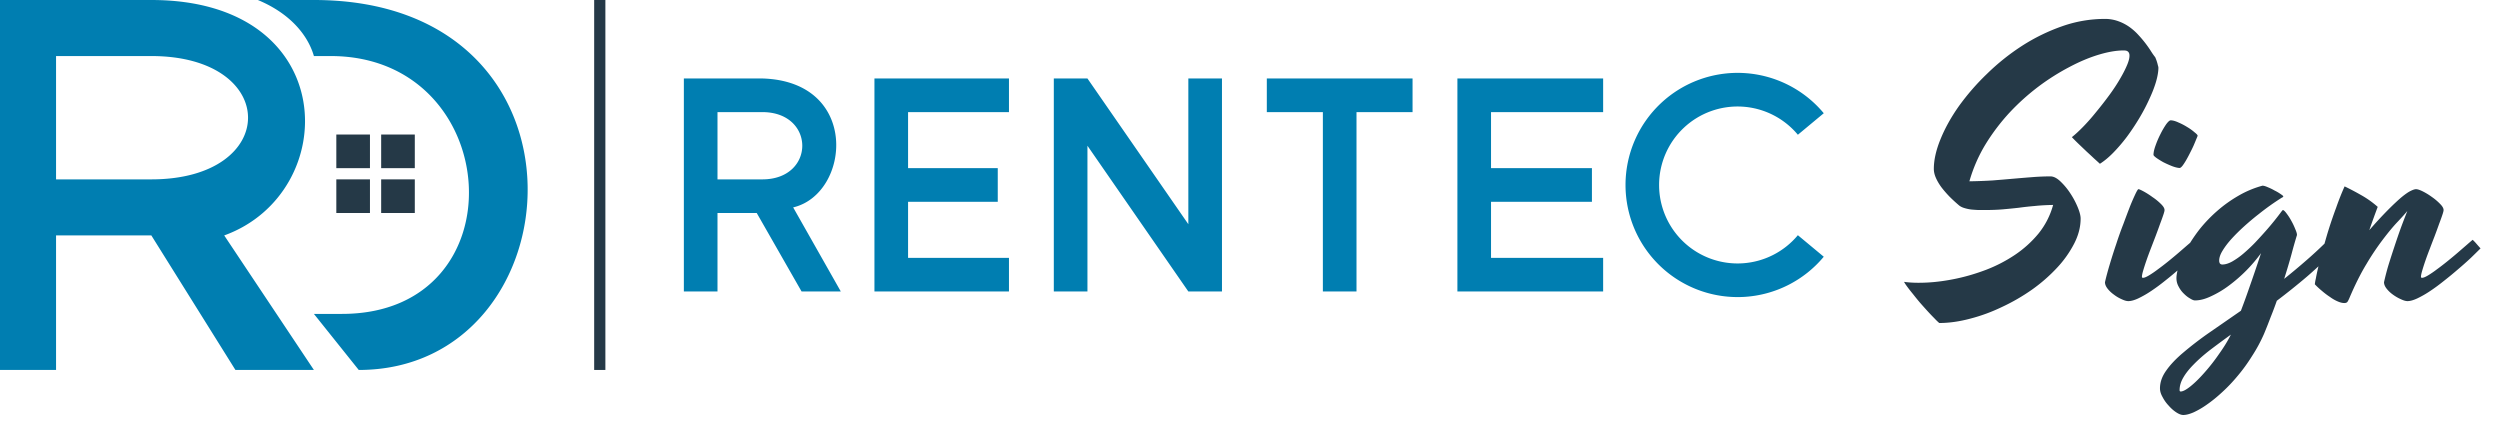
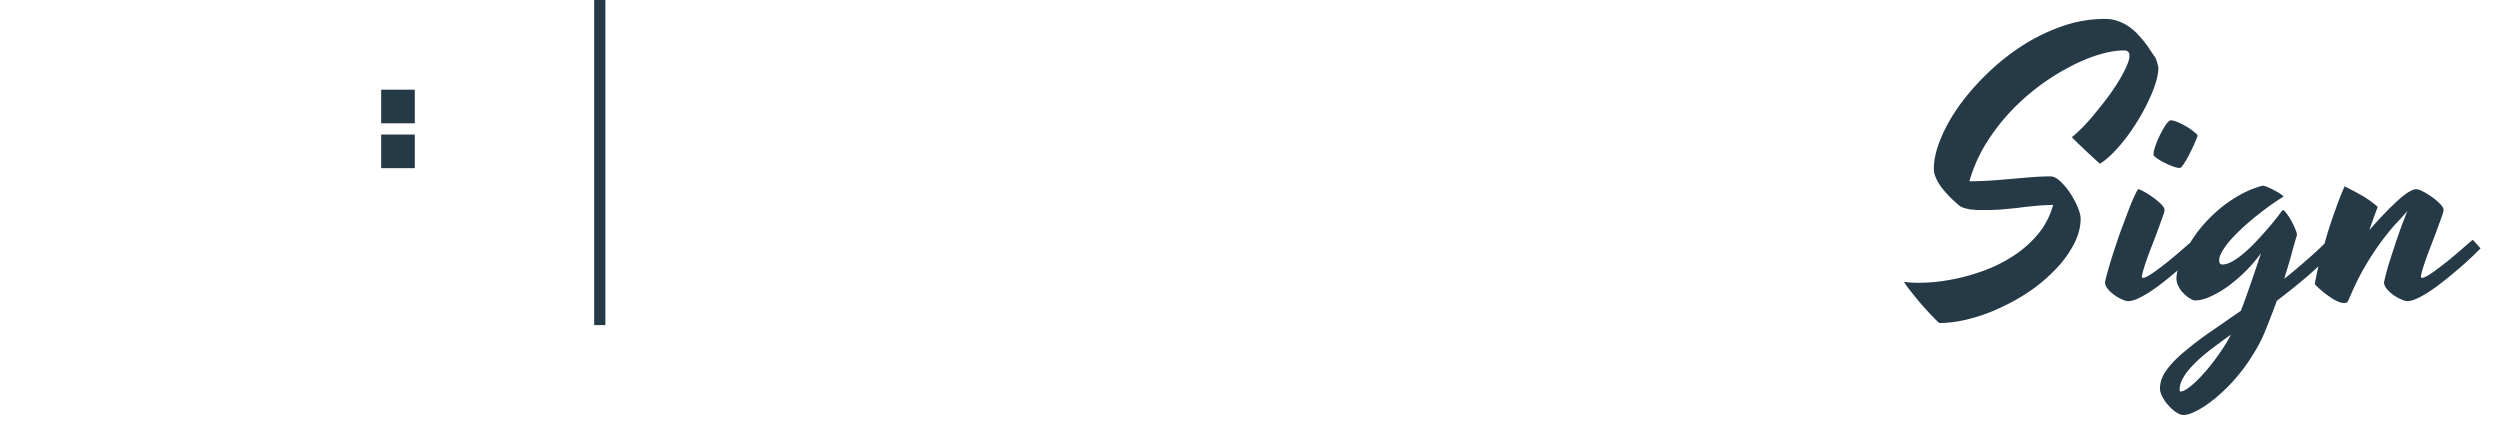
<svg xmlns="http://www.w3.org/2000/svg" width="223" height="38" version="1.1" id="svg1">
  <g class="layer" id="g1">
-     <path d="M0 33h5V21h8.5L21 33h7l-8-12c10.5-3.8 10.5-21-6.5-21H0ZM13.5 5C25 5 25 16 13.5 16H5V5m18-5c3 1.25 4.5 3.25 5 5h1.5c15.5 0 17 23 1 23H28l4 5c19.5 0 22-33-4-33m33 26h3v-7h3.5l4 7H75l-4.25-7.5c5.1-1.2 6-11.25-2.75-11.5h-7m7 3c4.75 0 4.75 6 0 6h-4v-6m14 16h12v-3h-9v-5h8v-3h-8v-5h9V7H78m16 19h3V13l9 13h3V7h-3v13L97 7h-3m24 19V10h-5V7h13v3h-5v16m9 0h13v-3h-10v-5h9v-3h-9v-5h10V7h-13m32.68 3.1a10 10 0 1 0 0 12.8l-2.31-1.92a7 7 0 1 1 0-8.96" fill="#007eb1" id="svg_1" />
-     <path d="M30 15h3v-3h-3m0 4h3v3h-3m4-4h3v-3h-3m0 4h3v3h-3m19 14h1V0h-1m118 0" fill="#253947" id="svg_2" />
+     <path d="M30 15h3v-3h-3h3v3h-3m4-4h3v-3h-3m0 4h3v3h-3m19 14h1V0h-1m118 0" fill="#253947" id="svg_2" />
    <path id="svg_3" d="M187.732 1.688a11.42 11.42 0 0 0-3.796.656 16.99 16.99 0 0 0-3.579 1.75 20.06 20.06 0 0 0-3.125 2.5 21.1 21.1 0 0 0-2.5 2.875c-.697.99-1.244 1.974-1.64 2.953-.396.969-.594 1.849-.594 2.64 0 .26.063.532.188.813.125.281.291.563.5.844.208.27.442.541.703.812.26.26.53.51.812.75.125.115.287.203.485.266.197.062.406.11.625.14.218.021.437.037.656.047h.61c.582 0 1.114-.02 1.593-.062.48-.042.948-.089 1.406-.14.458-.063.932-.115 1.422-.157.49-.052 1.037-.083 1.64-.094a6.962 6.962 0 0 1-1.312 2.563 9.784 9.784 0 0 1-2.094 1.89 12.97 12.97 0 0 1-2.562 1.328c-.906.344-1.807.61-2.703.797-.896.188-1.75.302-2.563.344-.802.042-1.49.02-2.062-.062.052.104.15.255.297.453.146.198.317.416.515.656.188.24.39.49.61.75.229.26.448.505.656.734.219.24.422.453.61.641.187.198.338.344.452.437.875 0 1.797-.13 2.766-.39.969-.25 1.917-.6 2.844-1.047a17.473 17.473 0 0 0 2.672-1.547 14.503 14.503 0 0 0 2.218-1.937 9.553 9.553 0 0 0 1.532-2.157c.385-.75.578-1.494.578-2.234 0-.26-.089-.604-.266-1.031a7.278 7.278 0 0 0-.672-1.25 5.898 5.898 0 0 0-.875-1.047c-.312-.292-.604-.438-.875-.438-.51 0-1.036.021-1.578.063-.541.042-1.11.088-1.703.14-.594.053-1.219.105-1.875.157-.656.041-1.349.067-2.078.078a13.473 13.473 0 0 1 1.437-3.297 18.225 18.225 0 0 1 2.157-2.844 20.146 20.146 0 0 1 2.593-2.328 20.273 20.273 0 0 1 2.75-1.734c.907-.48 1.776-.844 2.61-1.094.833-.25 1.568-.375 2.203-.375.177 0 .297.026.36.078.072.042.124.12.156.234.041.23-.016.537-.172.922-.157.386-.375.818-.657 1.297-.27.469-.593.959-.968 1.469a33.12 33.12 0 0 1-1.157 1.484c-.385.48-.77.917-1.156 1.313-.375.385-.713.698-1.015.937.197.209.411.422.64.641l.688.656c.229.209.442.406.64.594.209.188.386.349.532.484.395-.25.796-.583 1.203-1 .416-.427.817-.895 1.203-1.406.385-.52.75-1.068 1.094-1.64.343-.573.64-1.136.89-1.688.26-.552.464-1.073.61-1.563.145-.5.218-.927.218-1.28a.742.742 0 0 0-.047-.204 2.473 2.473 0 0 0-.078-.297 2.53 2.53 0 0 0-.093-.265 2.214 2.214 0 0 0-.063-.157 5.695 5.695 0 0 1-.344-.484 9.985 9.985 0 0 0-1.125-1.469c-.24-.27-.51-.515-.812-.734a4.087 4.087 0 0 0-1.016-.531 3.478 3.478 0 0 0-1.219-.204Zm5.891 9.046c-.094 0-.23.12-.406.36a6.97 6.97 0 0 0-.5.86 8.06 8.06 0 0 0-.438 1.015c-.125.344-.187.625-.187.844 0 .052.083.14.25.265.177.125.385.255.625.39.25.126.505.24.765.345.271.104.5.161.688.171.062 0 .146-.062.25-.187.104-.136.213-.302.328-.5.115-.198.23-.412.344-.64.125-.24.234-.464.328-.673.094-.218.172-.406.234-.562.073-.167.115-.271.125-.313 0-.062-.093-.166-.281-.312a4.468 4.468 0 0 0-.656-.469 5.558 5.558 0 0 0-.781-.406c-.271-.125-.5-.188-.688-.188zm8.188 5.829c-.76.208-1.48.51-2.157.906-.666.385-1.286.828-1.86 1.328a12.862 12.862 0 0 0-1.53 1.578c-.346.434-.638.86-.903 1.281l-.238.203c-.24.209-.51.443-.812.703-.292.25-.6.506-.922.766-.323.26-.636.5-.938.719a8.762 8.762 0 0 1-.781.531c-.23.136-.401.203-.516.203-.062 0-.093-.031-.093-.093 0-.115.036-.297.109-.547.073-.25.167-.542.281-.875.115-.334.245-.688.39-1.063l.438-1.14c.146-.386.282-.756.407-1.11.135-.354.244-.661.328-.922l.047-.172a.673.673 0 0 0 .015-.125c0-.156-.11-.338-.328-.547a4.899 4.899 0 0 0-.75-.609 6.922 6.922 0 0 0-.781-.5c-.25-.135-.406-.203-.469-.203-.042 0-.13.14-.266.422a20.86 20.86 0 0 0-.484 1.11c-.177.458-.375.984-.594 1.577-.229.584-.442 1.183-.64 1.797a51.465 51.465 0 0 0-.578 1.813c-.177.593-.318 1.12-.422 1.578 0 .187.078.38.234.578.156.198.344.375.563.531.218.167.448.302.687.407.24.114.438.171.594.171.25 0 .552-.083.906-.25a8.96 8.96 0 0 0 1.14-.656c.407-.27.824-.578 1.25-.922.384-.301.745-.603 1.096-.904-.057.25-.095.483-.095.686 0 .27.067.526.203.765.125.24.281.448.469.625.177.177.359.318.546.422.178.115.323.172.438.172.437 0 .917-.125 1.437-.375a8.588 8.588 0 0 0 1.594-.953 13.452 13.452 0 0 0 2.86-2.89c-.396 1.197-.74 2.207-1.032 3.03a65.006 65.006 0 0 1-.765 2.11c-1.021.708-1.969 1.364-2.844 1.968a30.568 30.568 0 0 0-2.281 1.75c-.657.553-1.167 1.089-1.532 1.61-.375.52-.562 1.052-.562 1.594 0 .25.078.51.234.78.146.282.328.537.547.767.209.24.433.437.672.593.24.157.448.235.625.235.26 0 .578-.084.953-.25a7.48 7.48 0 0 0 1.188-.703c.437-.303.89-.672 1.36-1.11.468-.427.926-.911 1.374-1.453.448-.531.87-1.115 1.266-1.75a13.77 13.77 0 0 0 1.062-1.969c.209-.5.406-1 .594-1.5.198-.49.38-.974.547-1.453a58.62 58.62 0 0 0 2.672-2.14c.348-.297.696-.614 1.043-.932-.101.426-.18.786-.23 1.072a3.984 3.984 0 0 0-.094.531c.187.198.4.396.64.594.23.198.464.375.703.531.23.167.453.297.672.391.23.104.432.156.61.156.145 0 .244-.041.296-.125.053-.083.11-.198.172-.343.5-1.178 1.01-2.193 1.532-3.047a22.9 22.9 0 0 1 1.484-2.203c.469-.615.885-1.115 1.25-1.5.375-.396.661-.714.86-.954l.03-.03c-.187.468-.385.984-.593 1.546-.198.552-.39 1.115-.578 1.688a74.798 74.798 0 0 0-.532 1.656 23.456 23.456 0 0 0-.375 1.453c0 .187.078.38.235.578.156.198.343.375.562.531.23.167.464.302.703.407.24.114.438.171.594.171.24 0 .537-.083.89-.25a8.96 8.96 0 0 0 1.141-.656c.407-.27.823-.578 1.25-.922.438-.343.855-.687 1.25-1.031a29.08 29.08 0 0 0 1.125-1c.344-.333.63-.615.86-.844-.115-.125-.235-.26-.36-.406a3.916 3.916 0 0 0-.343-.36c-.125.105-.308.261-.547.47l-.813.703c-.291.25-.599.505-.922.765-.323.26-.635.5-.937.719a8.765 8.765 0 0 1-.781.531c-.23.136-.401.203-.516.203-.063 0-.094-.031-.094-.093 0-.115.037-.297.11-.547.073-.25.166-.542.28-.875.115-.334.246-.688.392-1.063.145-.385.291-.765.437-1.14.146-.386.281-.756.406-1.11.136-.354.245-.661.328-.922.021-.073.037-.13.047-.172a.673.673 0 0 0 .016-.125c0-.156-.104-.338-.313-.547a4.789 4.789 0 0 0-.718-.609 5.707 5.707 0 0 0-.813-.5c-.27-.135-.474-.203-.61-.203-.114 0-.275.052-.484.156-.198.094-.463.276-.796.547-.323.271-.724.646-1.204 1.125a38.552 38.552 0 0 0-1.687 1.828c.125-.364.25-.718.375-1.062.125-.344.25-.683.375-1.016a8.483 8.483 0 0 0-1.5-1.062 22.847 22.847 0 0 0-1.453-.766c-.271.604-.521 1.234-.75 1.89-.24.646-.459 1.282-.656 1.907-.145.456-.265.882-.387 1.31a36.694 36.694 0 0 1-1.598 1.471 56.693 56.693 0 0 1-2 1.672c.271-.854.495-1.61.672-2.266a41.397 41.397 0 0 1 .469-1.64v-.032c0-.104-.052-.276-.157-.515a5.627 5.627 0 0 0-.343-.719 4.765 4.765 0 0 0-.422-.656c-.136-.188-.245-.292-.328-.313a.513.513 0 0 0-.078.063.243.243 0 0 1-.047.062 24.707 24.707 0 0 1-1.39 1.719c-.303.344-.626.698-.97 1.063a14.65 14.65 0 0 1-1.03.968 6.535 6.535 0 0 1-1.017.72c-.322.176-.614.265-.875.265a.27.27 0 0 1-.218-.094.495.495 0 0 1-.063-.25c0-.27.104-.573.313-.906.208-.344.479-.698.812-1.063.344-.375.724-.75 1.14-1.125.418-.375.834-.724 1.25-1.047a22.004 22.004 0 0 1 2.11-1.5.12.12 0 0 0 .047-.015c.031-.032.047-.058.047-.078 0-.032-.078-.1-.234-.204a3.985 3.985 0 0 0-.532-.312 4.697 4.697 0 0 0-.609-.297c-.208-.094-.37-.14-.484-.14zm-2.813 13.28c-.281.563-.635 1.141-1.062 1.735a16.617 16.617 0 0 1-1.282 1.64c-.437.5-.849.907-1.234 1.22-.396.322-.698.484-.906.484-.063 0-.094-.042-.094-.125 0-.375.115-.755.344-1.14.218-.376.531-.766.937-1.173.396-.406.875-.828 1.438-1.265a99.525 99.525 0 0 1 1.86-1.375z" style="fill:#253947;fill-opacity:1" />
  </g>
</svg>